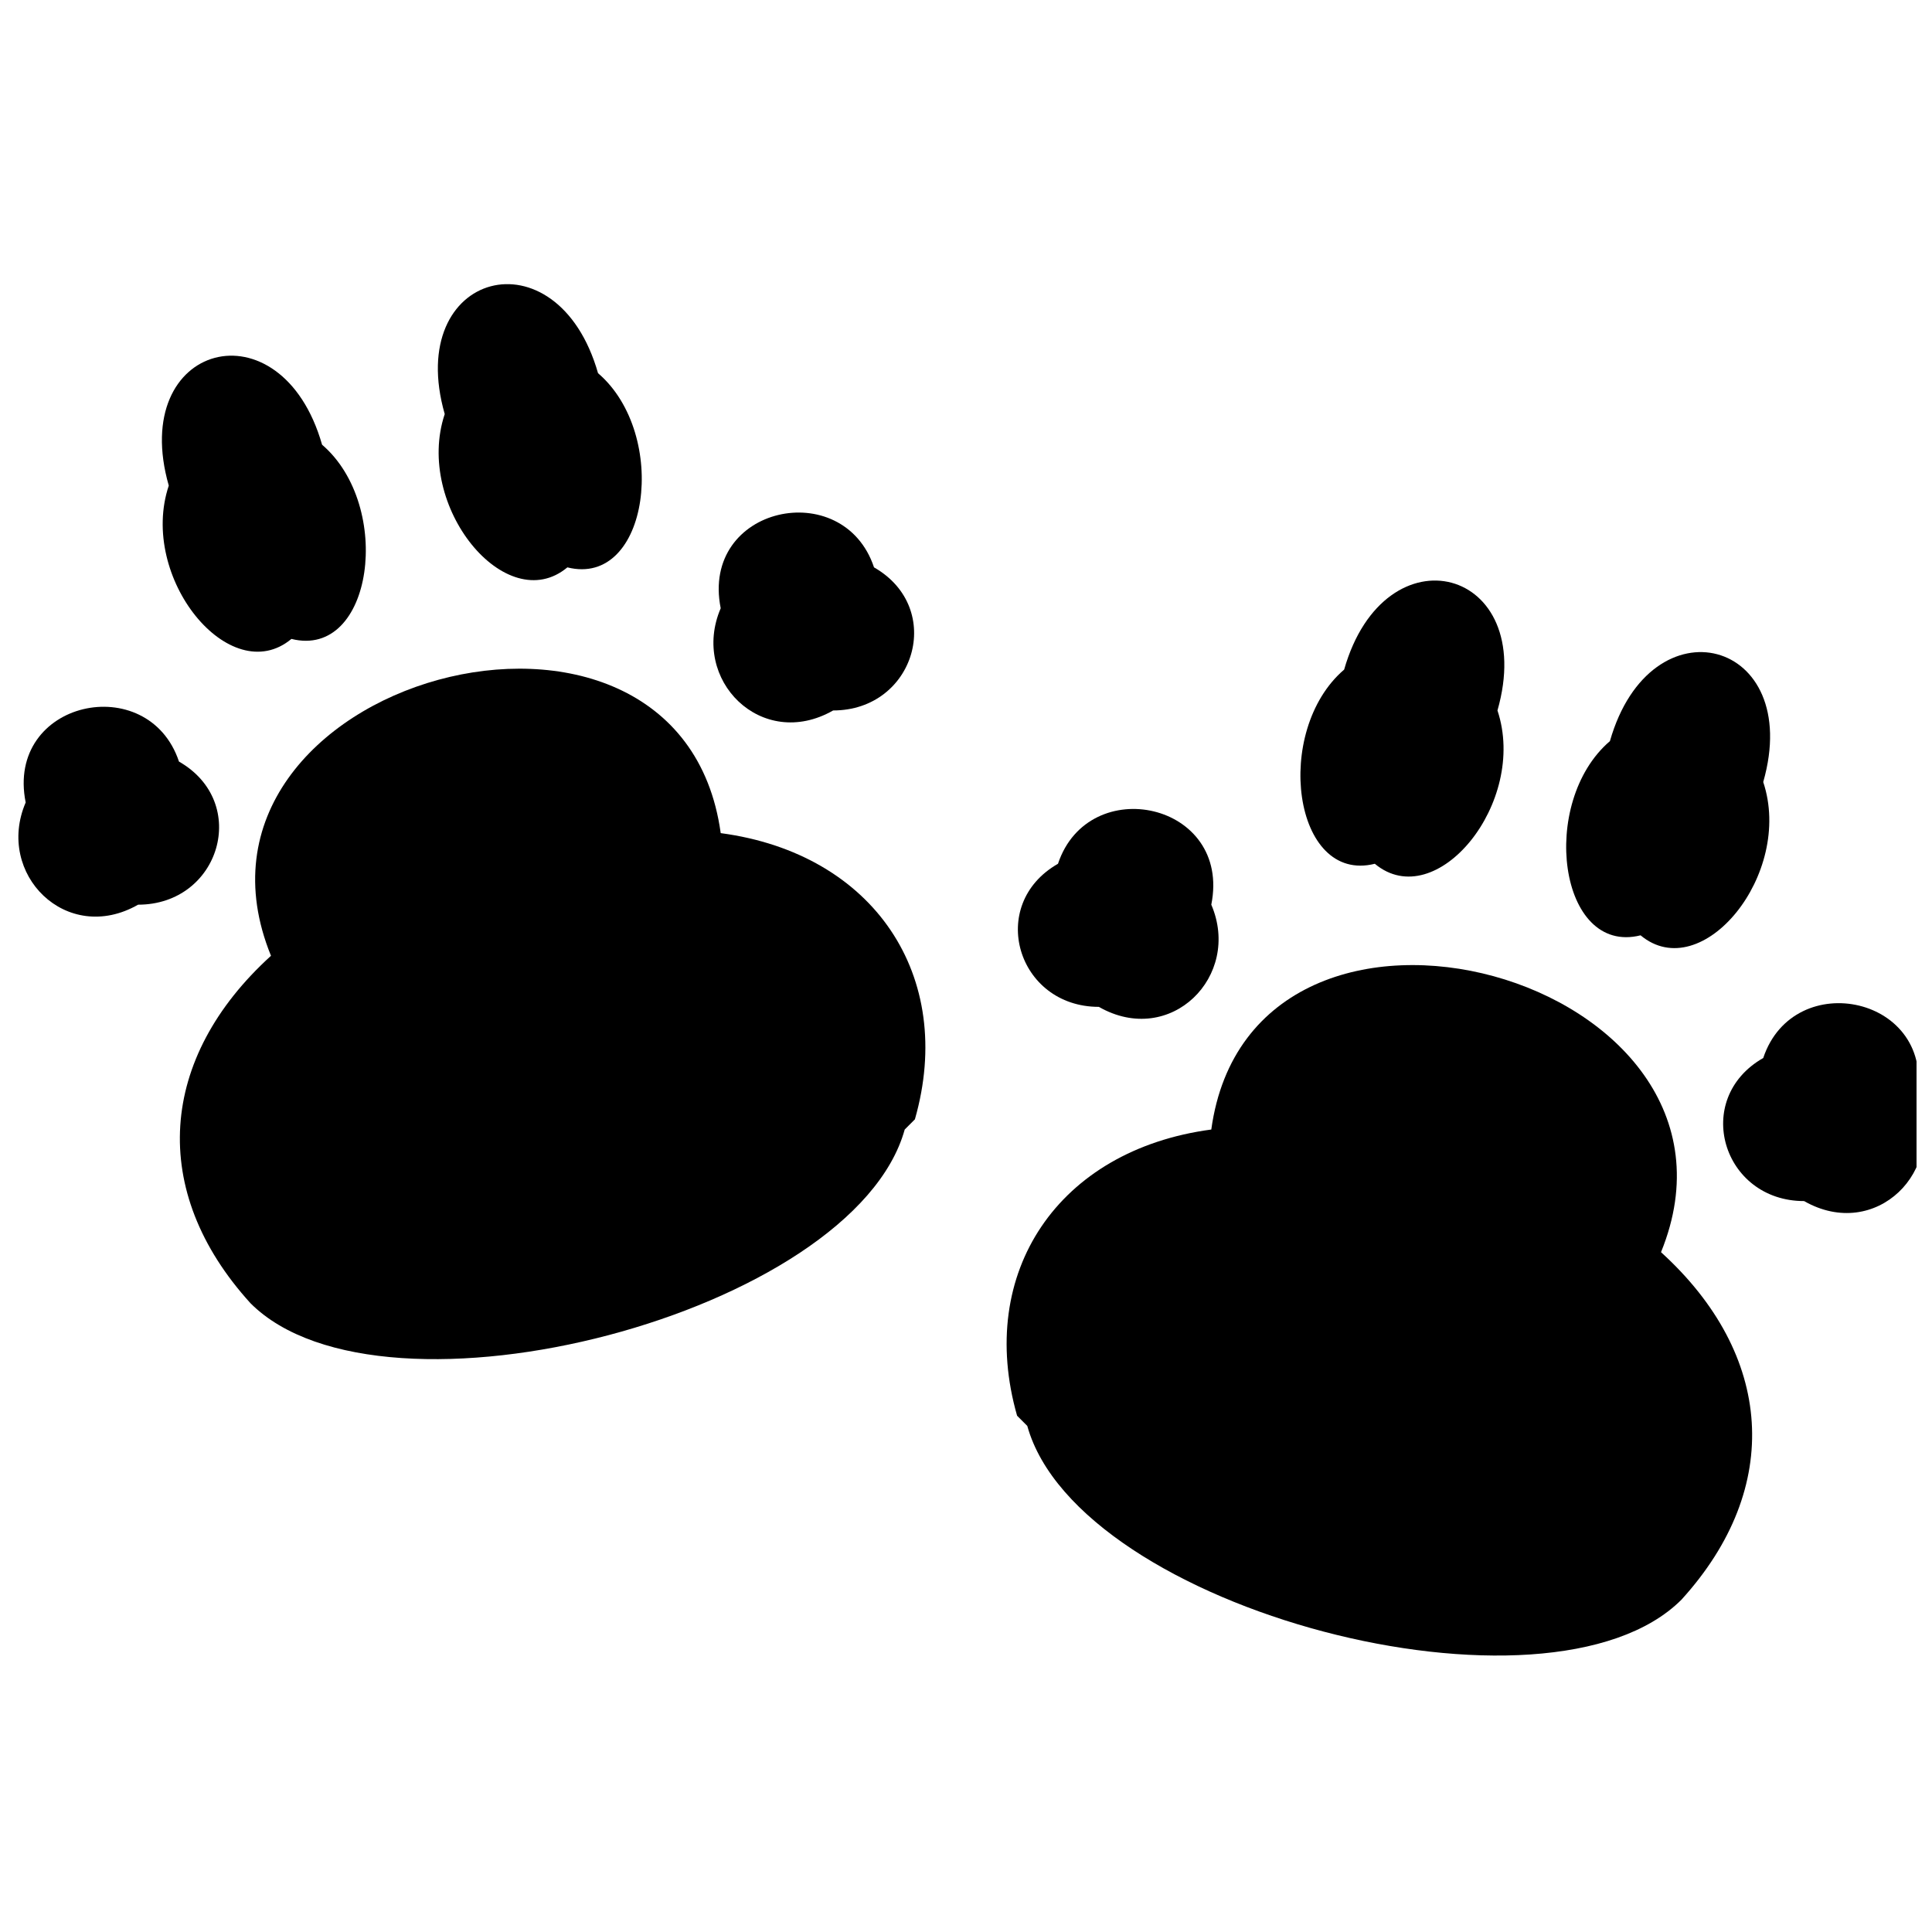
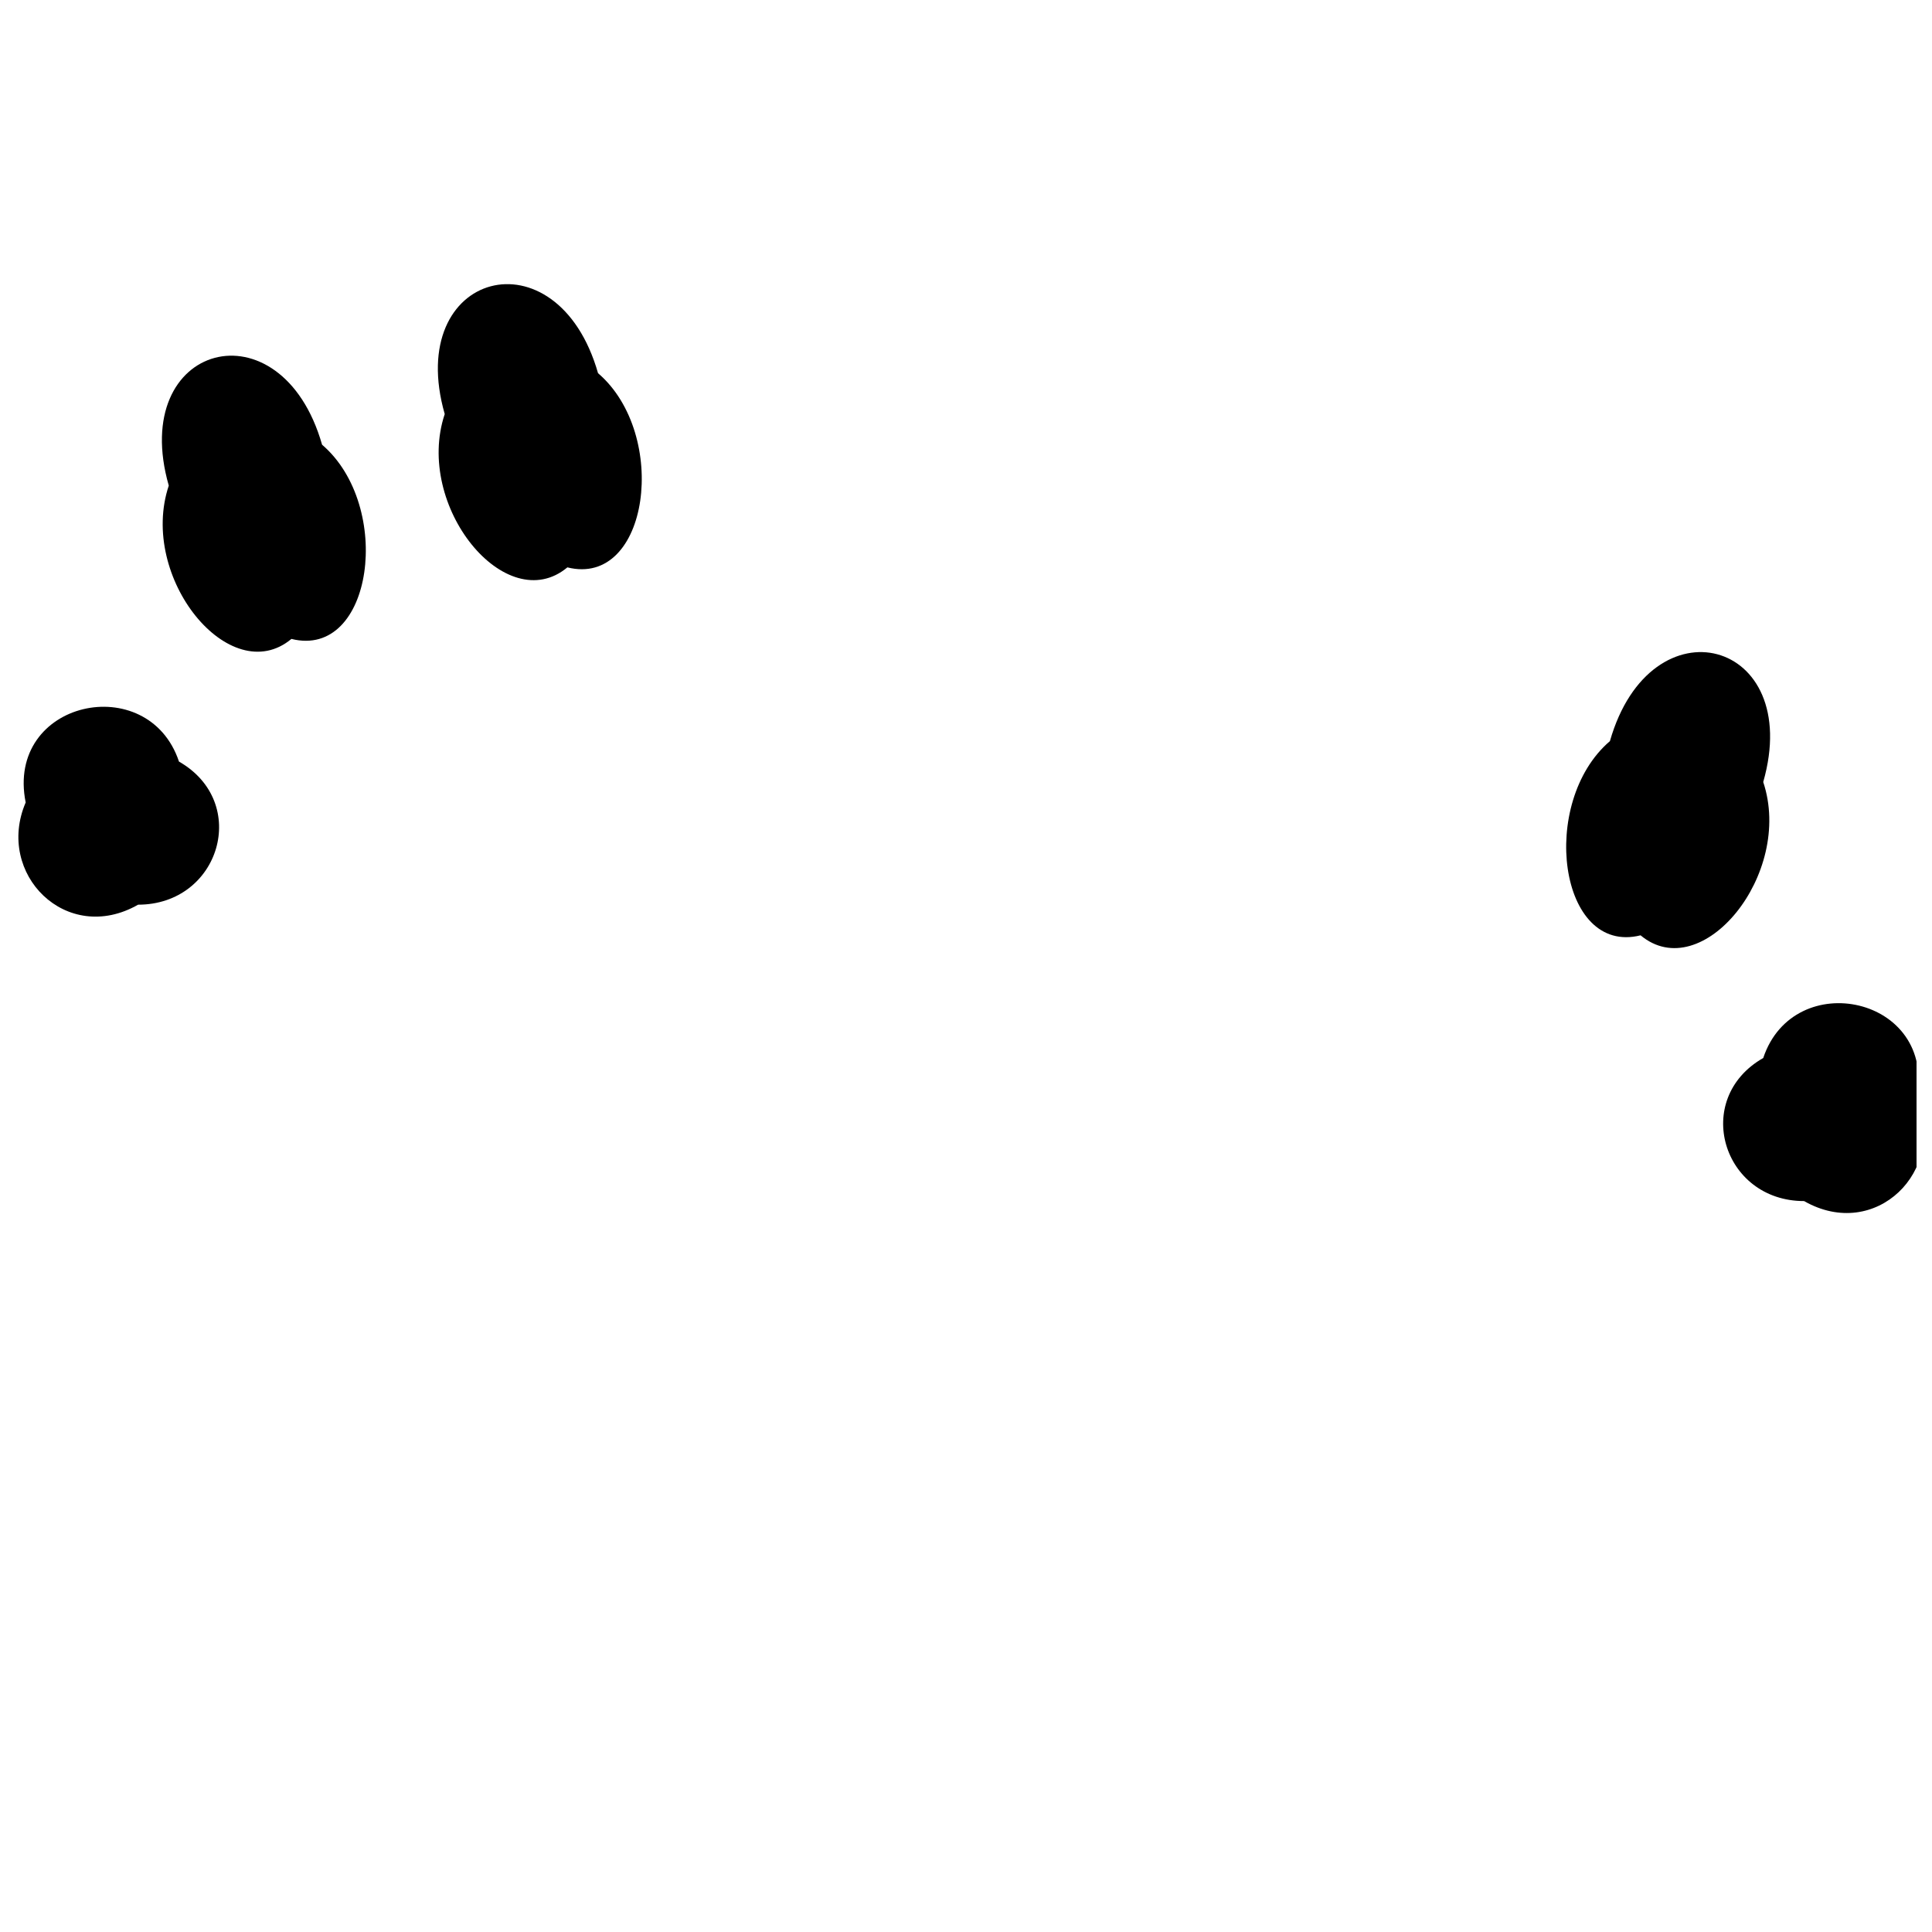
<svg xmlns="http://www.w3.org/2000/svg" width="800px" height="800px" version="1.1" viewBox="144 144 512 512">
  <defs>
    <clipPath id="b">
      <path d="m148.09 331h54.906v56h-54.906z" />
    </clipPath>
    <clipPath id="a">
      <path d="m600 409h51.902v57h-51.902z" />
    </clipPath>
  </defs>
-   <path d="m386.46 440.63c10.836-37.922-10.836-70.426-51.465-75.844-10.836-78.551-148.98-40.629-119.18 32.504-29.797 27.086-32.504 62.301-5.418 92.094 35.211 35.211 159.81 2.707 173.36-46.047z" />
  <path d="m221.23 313.32c-16.25 13.543-40.629-16.25-32.504-40.629-10.836-37.922 29.797-48.754 40.629-10.836 18.961 16.25 13.543 56.883-8.125 51.465z" fill-rule="evenodd" />
  <path d="m294.36 294.36c-16.25 13.543-40.629-16.25-32.504-40.629-10.836-37.922 29.797-48.754 40.629-10.836 18.961 16.25 13.543 56.883-8.125 51.465z" fill-rule="evenodd" />
  <g clip-path="url(#b)">
    <path d="m180.6 383.75c-18.961 10.836-37.922-8.125-29.797-27.086-5.418-27.086 32.504-35.211 40.629-10.836 18.961 10.836 10.836 37.922-10.836 37.922z" fill-rule="evenodd" />
  </g>
-   <path d="m364.79 332.28c-18.961 10.836-37.922-8.125-29.797-27.086-5.418-27.086 32.504-35.211 40.629-10.836 18.961 10.836 10.836 37.922-10.836 37.922z" fill-rule="evenodd" />
-   <path d="m413.54 519.18c-10.836-37.922 10.836-70.426 51.465-75.844 10.836-78.551 148.98-40.629 119.18 32.504 29.797 27.086 32.504 62.301 5.418 92.094-35.211 35.211-159.81 2.707-173.36-46.047z" />
  <path d="m578.77 391.87c16.25 13.543 40.629-16.25 32.504-40.629 10.836-37.922-29.797-48.754-40.629-10.836-18.961 16.25-13.543 56.883 8.125 51.465z" fill-rule="evenodd" />
-   <path d="m508.34 372.91c16.25 13.543 40.629-16.25 32.504-40.629 10.836-37.922-29.797-48.754-40.629-10.836-18.961 16.25-13.543 56.883 8.125 51.465z" fill-rule="evenodd" />
  <g clip-path="url(#a)">
    <path d="m622.11 462.3c18.961 10.836 37.922-8.125 29.797-27.086 5.418-27.086-32.504-35.211-40.629-10.836-18.961 10.836-10.836 37.922 10.836 37.922z" fill-rule="evenodd" />
  </g>
-   <path d="m435.21 410.83c18.961 10.836 37.922-8.125 29.797-27.086 5.418-27.086-32.504-35.211-40.629-10.836-18.961 10.836-10.836 37.922 10.836 37.922z" fill-rule="evenodd" />
</svg>